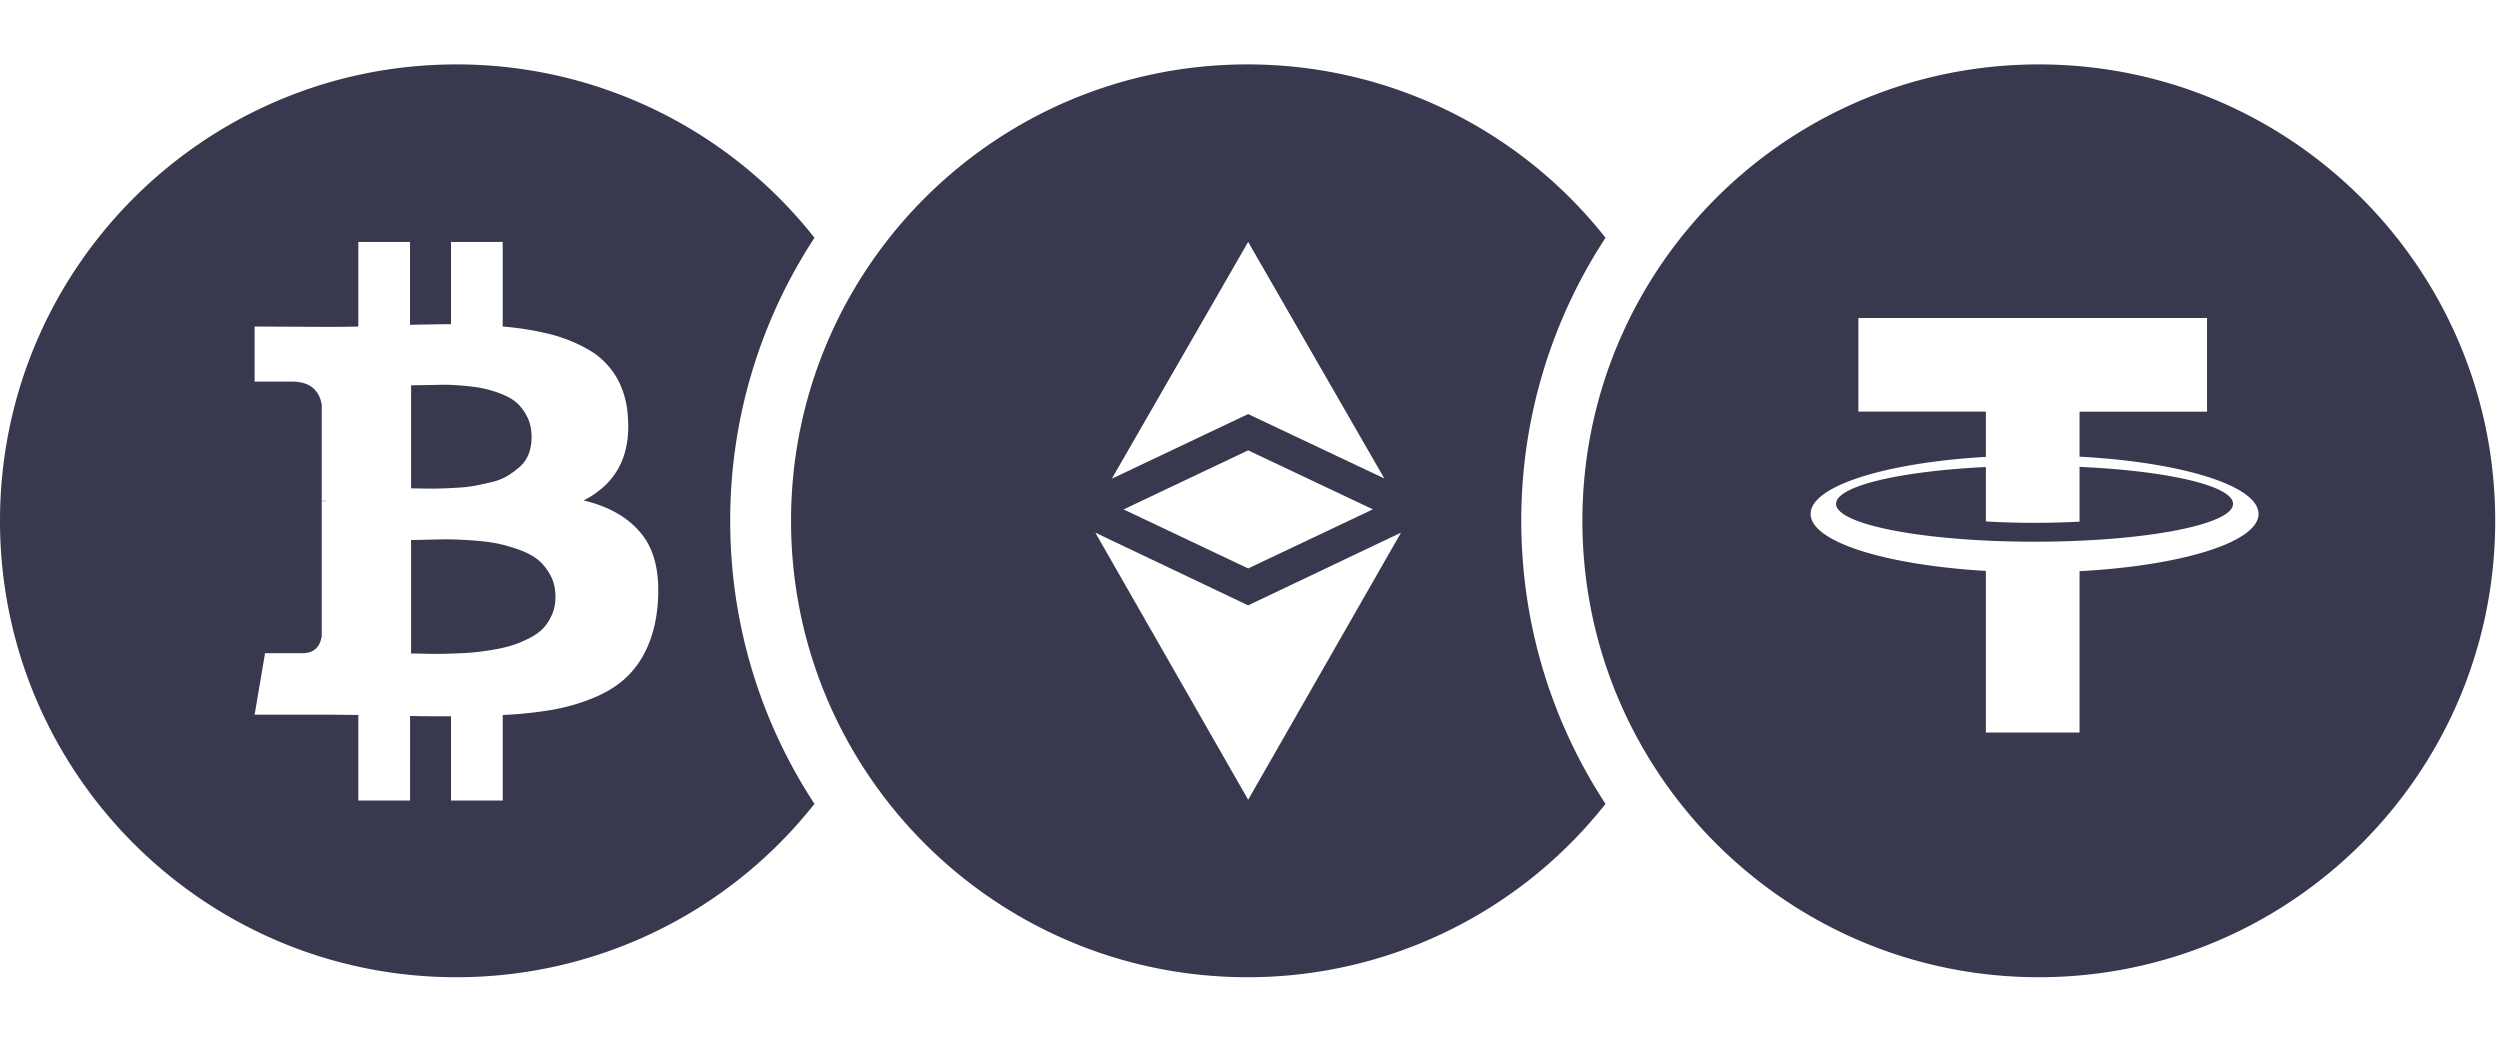
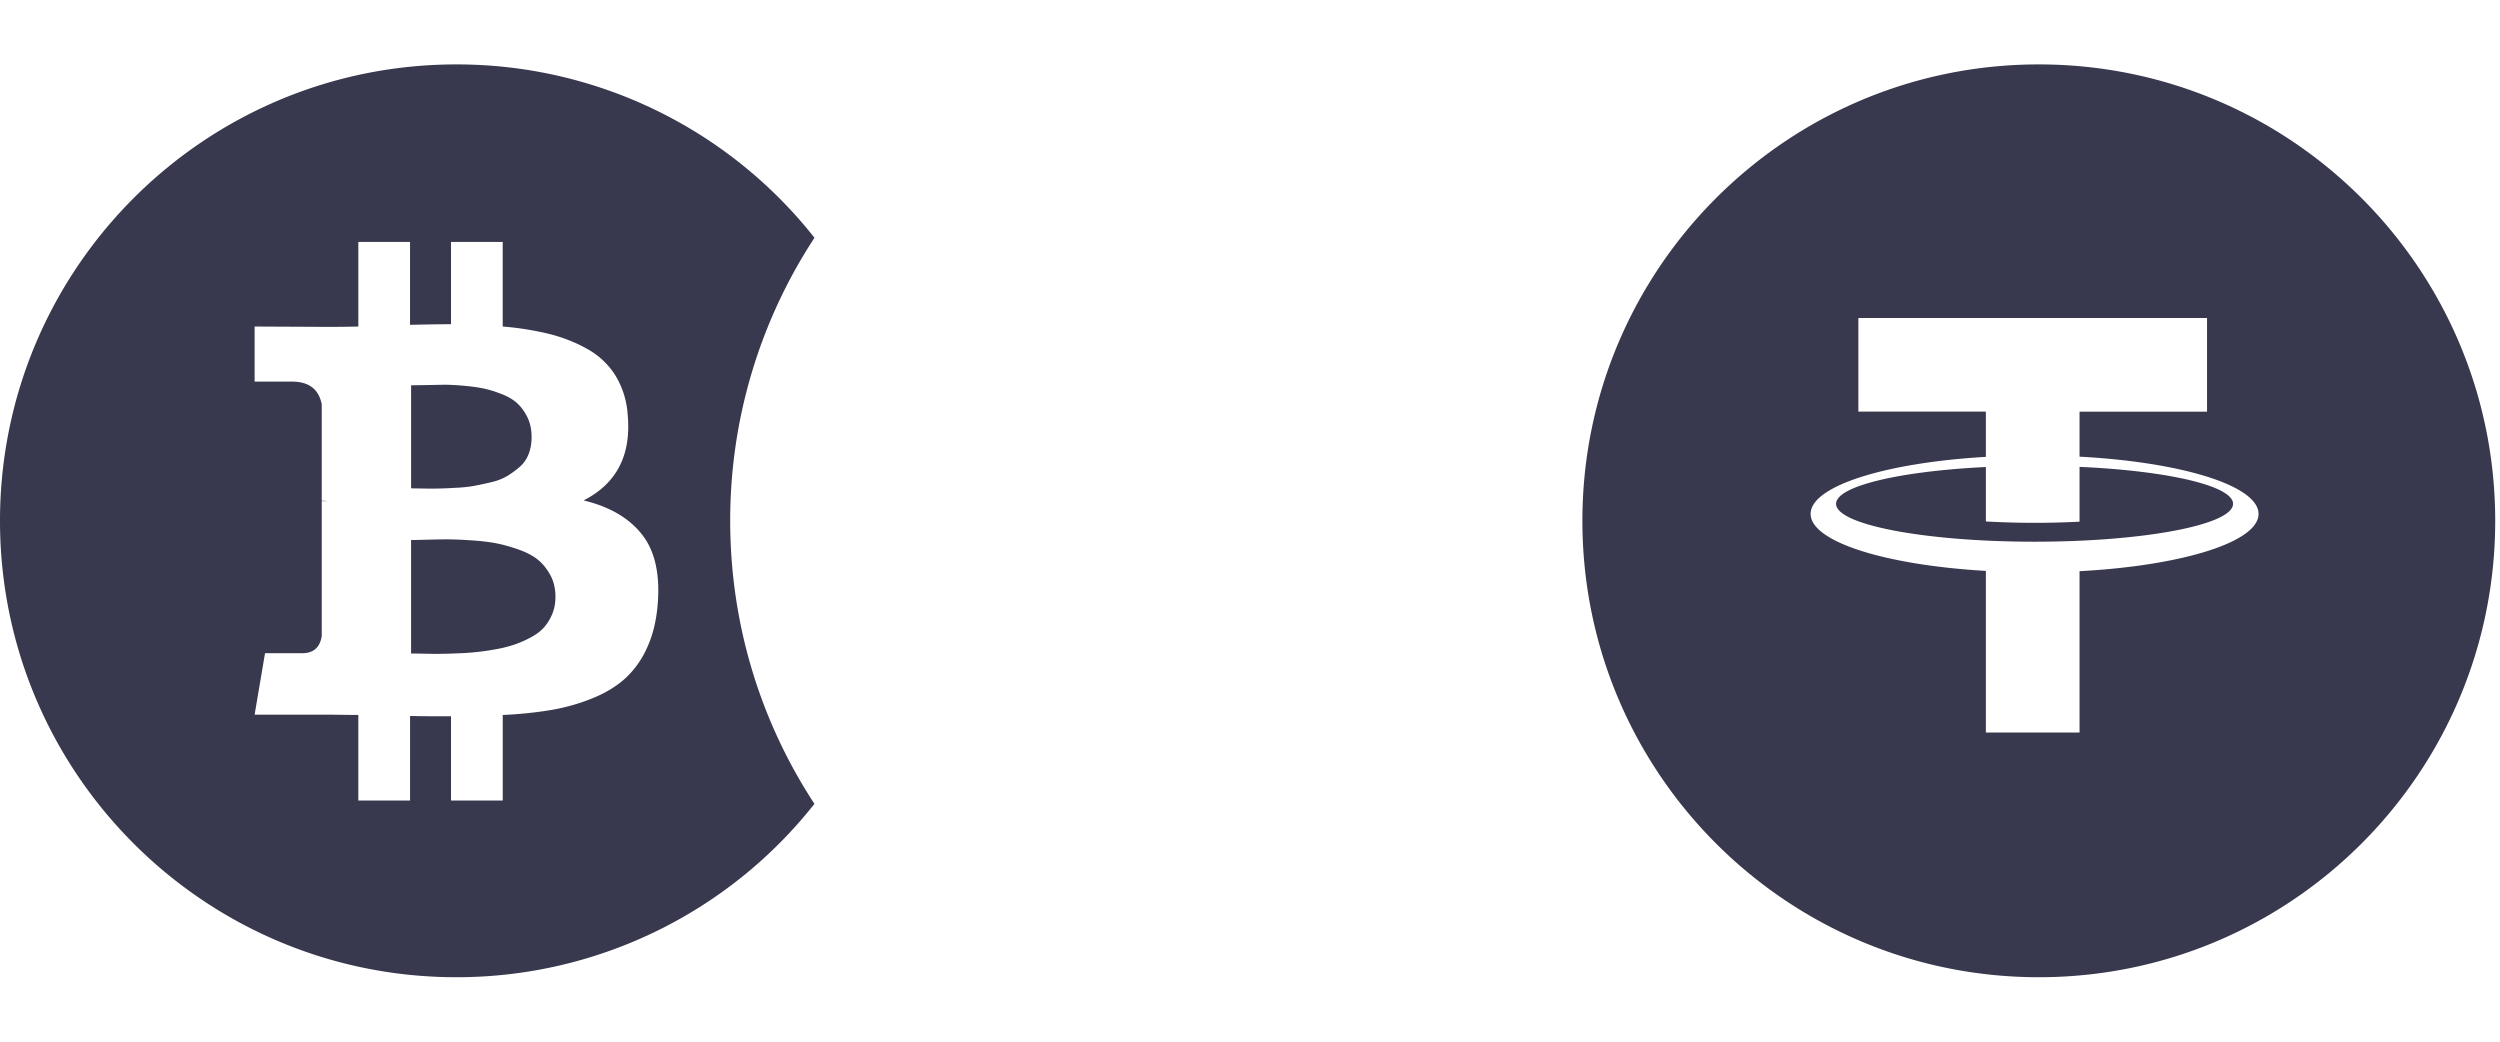
<svg xmlns="http://www.w3.org/2000/svg" width="72" height="30" fill="none">
  <path fill-rule="evenodd" clip-rule="evenodd" d="M13.144 1.855a13.12 13.12 0 0 1 10.313 4.993A14.833 14.833 0 0 0 21.03 15c0 3.009.892 5.809 2.426 8.151a13.121 13.121 0 0 1-10.313 4.993C5.885 28.144 0 22.26 0 15S5.885 1.855 13.144 1.855ZM11.81 6.967h-1.49v2.437c-.212.006-.525.01-.937.01l-2.05-.01v1.586h1.073c.49 0 .777.219.86.657v2.775c.065 0 .117.003.155.01h-.155v3.887c-.051.328-.238.493-.56.493H7.633l-.3 1.77H9.44c.1 0 .22.002.358.004.232.003.406.005.522.005v2.465h1.49V20.62c.193.005.449.008.767.009h.412v2.427h1.49v-2.465a11.56 11.56 0 0 0 1.406-.145c.41-.071.801-.182 1.175-.334.374-.151.686-.34.938-.566a2.66 2.66 0 0 0 .623-.86c.165-.348.27-.751.314-1.209.085-.896-.06-1.585-.434-2.069-.374-.483-.938-.815-1.693-.996.961-.49 1.383-1.321 1.267-2.495a2.465 2.465 0 0 0-.353-1.106 2.216 2.216 0 0 0-.798-.755c-.335-.19-.7-.335-1.092-.435a8.62 8.62 0 0 0-1.354-.217V6.967h-1.489v2.37c-.258 0-.651.006-1.18.018V6.967Zm1.112 8.567c.162 0 .384.01.668.029.283.019.522.048.715.087.194.038.405.098.633.178.23.081.415.18.557.295.141.117.26.265.357.445.097.18.145.387.145.62 0 .18-.03.344-.091.492-.062.149-.14.278-.237.387-.097.11-.224.206-.382.29a3.264 3.264 0 0 1-.46.203 3.691 3.691 0 0 1-.536.136 7.039 7.039 0 0 1-1.117.12 12.66 12.66 0 0 1-.977.01 31.166 31.166 0 0 0-.358-.005v-3.268c.052 0 .205-.003.46-.01.254-.006.462-.01.623-.01Zm.383-4.429c.235.02.433.045.594.078.161.032.339.085.532.16.193.073.348.164.464.27.116.106.214.242.295.406.08.164.12.353.12.566 0 .18-.028.345-.086.493a.93.93 0 0 1-.261.372 2.65 2.65 0 0 1-.358.261 1.641 1.641 0 0 1-.469.179c-.19.045-.356.08-.498.106a3.945 3.945 0 0 1-.532.053 10.344 10.344 0 0 1-.933.02l-.333-.005v-2.968l.381-.005c.21-.003.384-.007.523-.01.138-.003.325.005.56.024Z" fill="#38384E" />
-   <path fill-rule="evenodd" clip-rule="evenodd" d="M35.927 1.855a13.12 13.12 0 0 1 10.312 4.993A14.832 14.832 0 0 0 43.813 15c0 3.009.892 5.809 2.426 8.151a13.121 13.121 0 0 1-10.312 4.993c-7.26 0-13.145-5.885-13.145-13.144 0-7.26 5.885-13.145 13.145-13.145Zm4.422 13.485-4.402 2.094-4.402-2.094 4.402 7.693 4.402-7.693Zm-4.402-2.37-3.587 1.701 3.587 1.7 3.592-1.702-3.592-1.699Zm0-6.003-3.927 6.82 3.927-1.862 3.922 1.855-3.922-6.813Z" fill="#38384E" />
  <path fill-rule="evenodd" clip-rule="evenodd" d="M58.718 1.855c7.26 0 13.144 5.885 13.144 13.145s-5.885 13.144-13.144 13.144c-7.26 0-13.145-5.885-13.145-13.144 0-7.26 5.885-13.145 13.145-13.145Zm4.845 7.303H53.521v2.697h3.672v1.303c-2.887.167-5.047.839-5.047 1.642 0 .804 2.16 1.475 5.047 1.642v4.654h2.698V16.45c2.942-.157 5.155-.836 5.155-1.649 0-.813-2.214-1.492-5.155-1.649v-1.296h3.672V9.158Zm-3.672 4.288c2.533.112 4.421.545 4.421 1.064 0 .603-2.56 1.091-5.716 1.091-3.157 0-5.717-.488-5.717-1.091 0-.511 1.835-.94 4.314-1.06v1.568a25.08 25.08 0 0 0 2.698.006v-1.578Z" fill="#38384E" />
</svg>